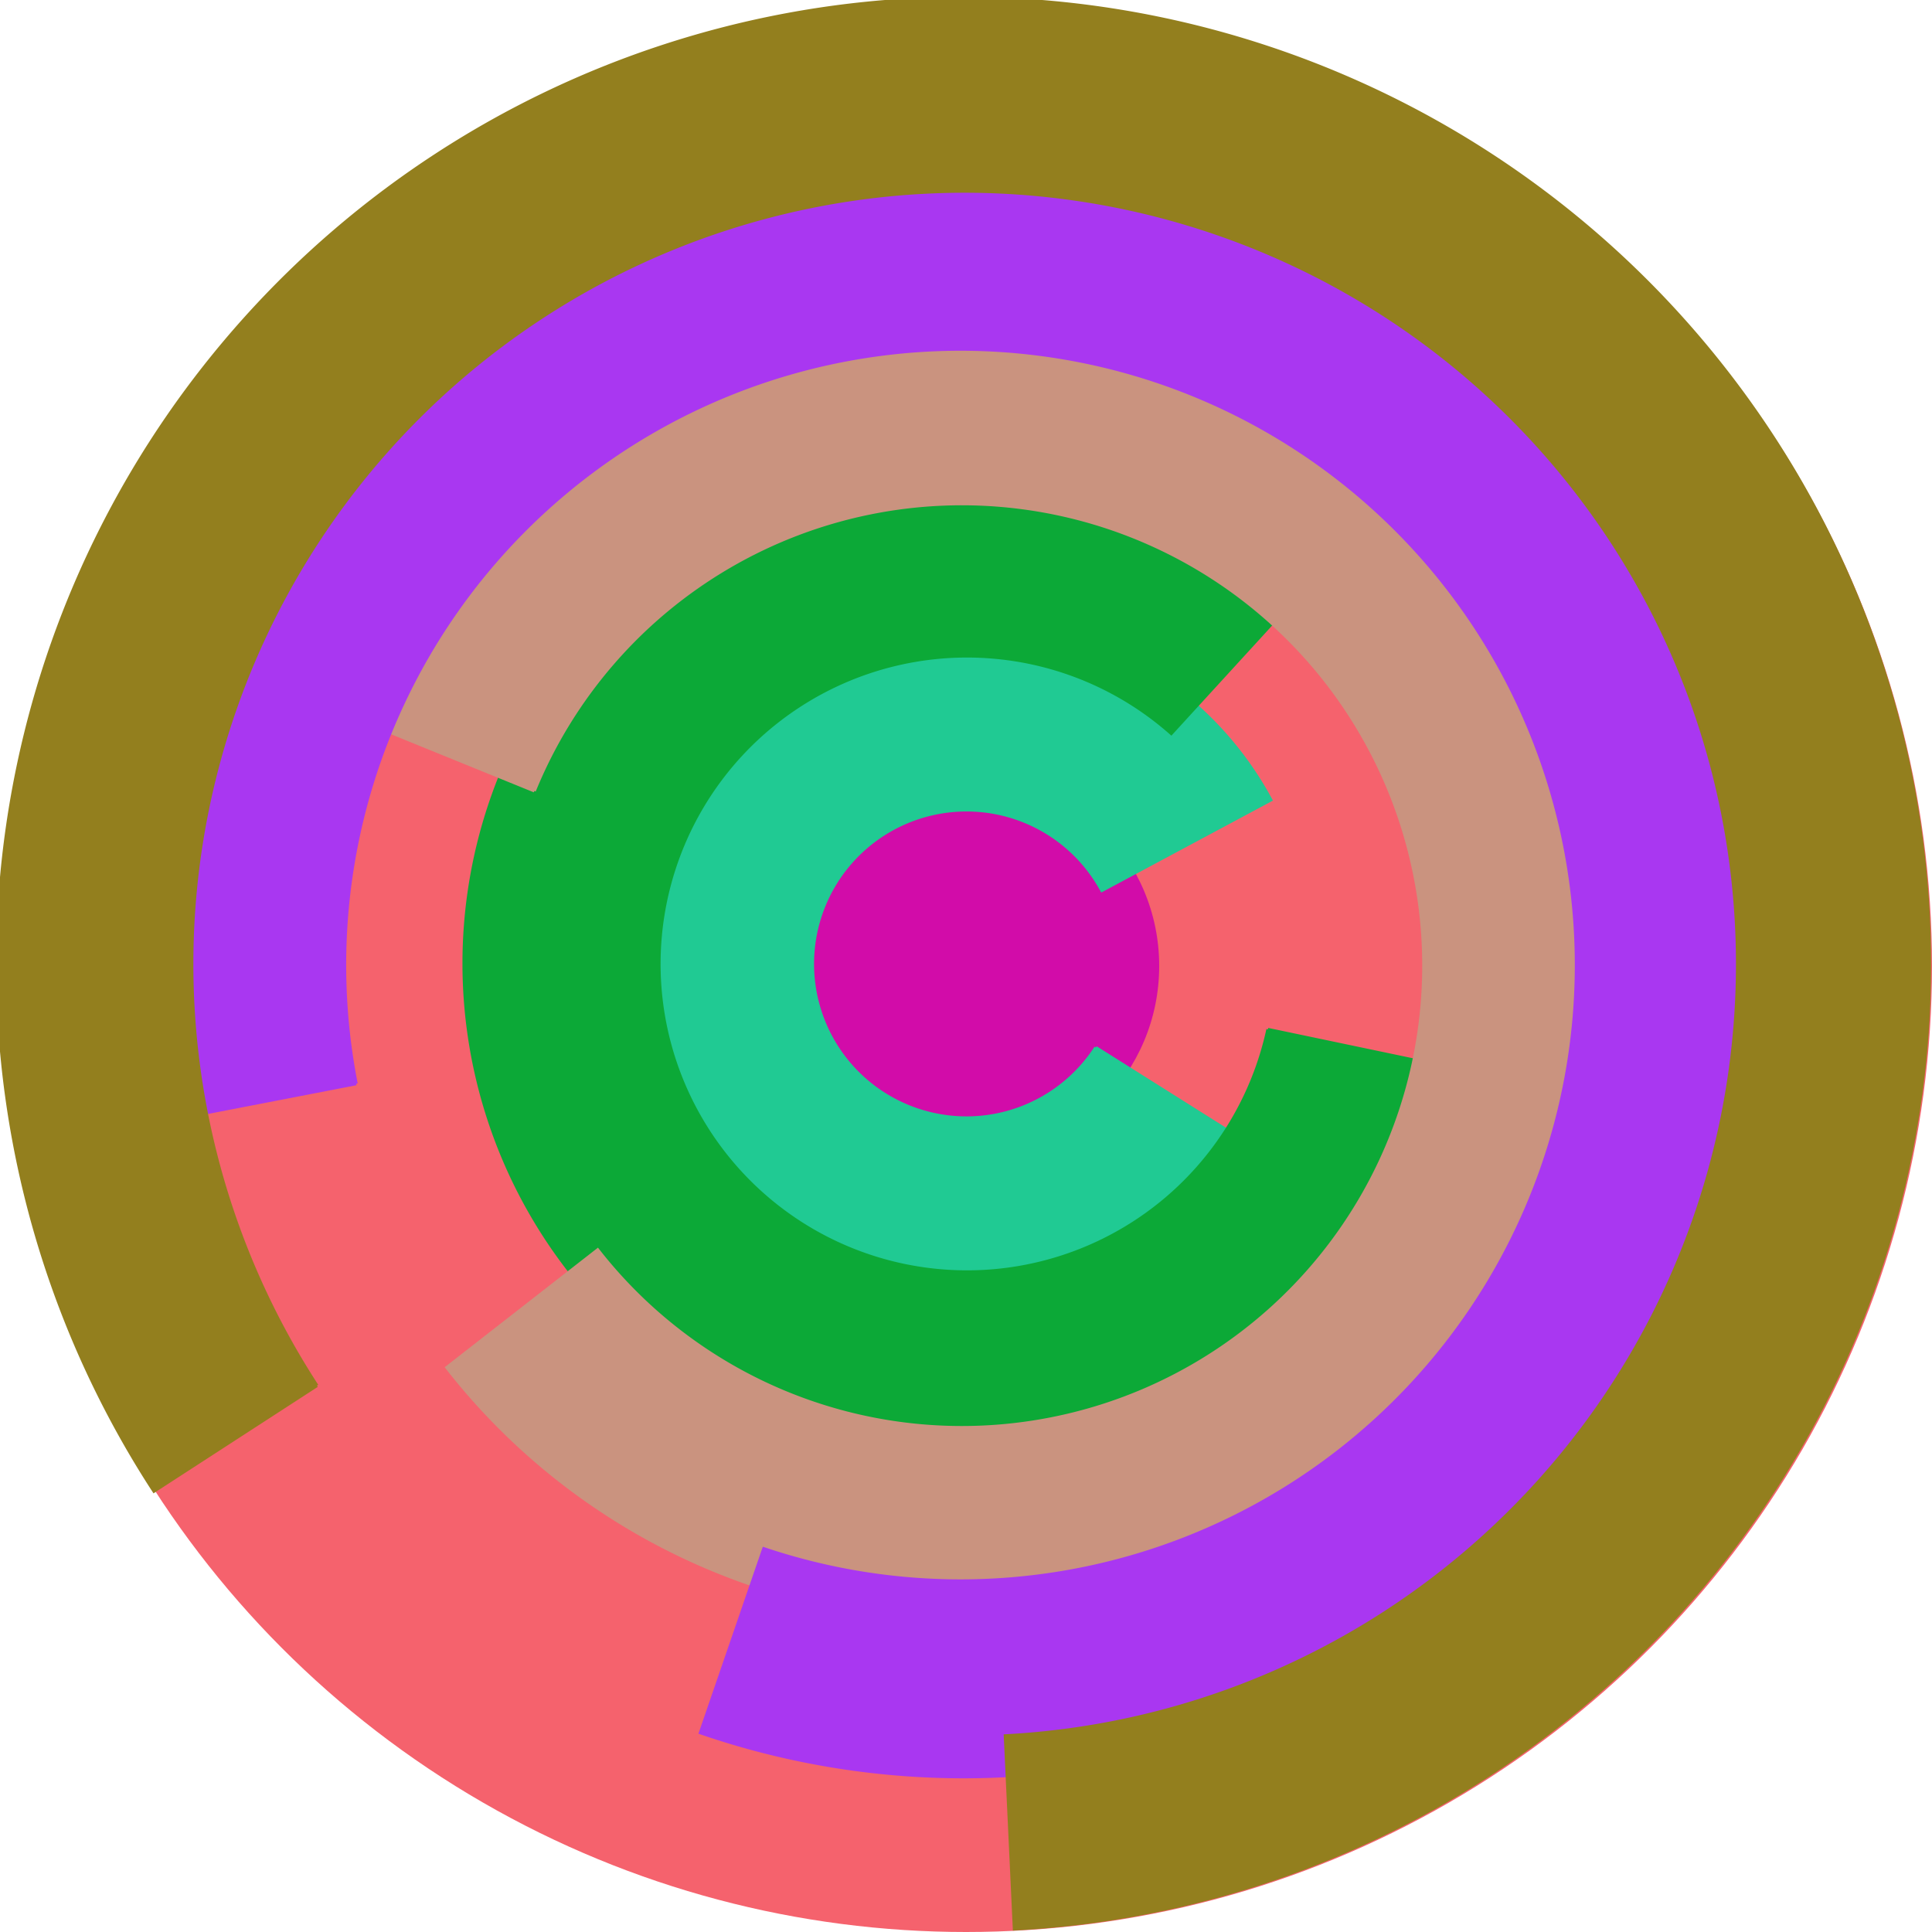
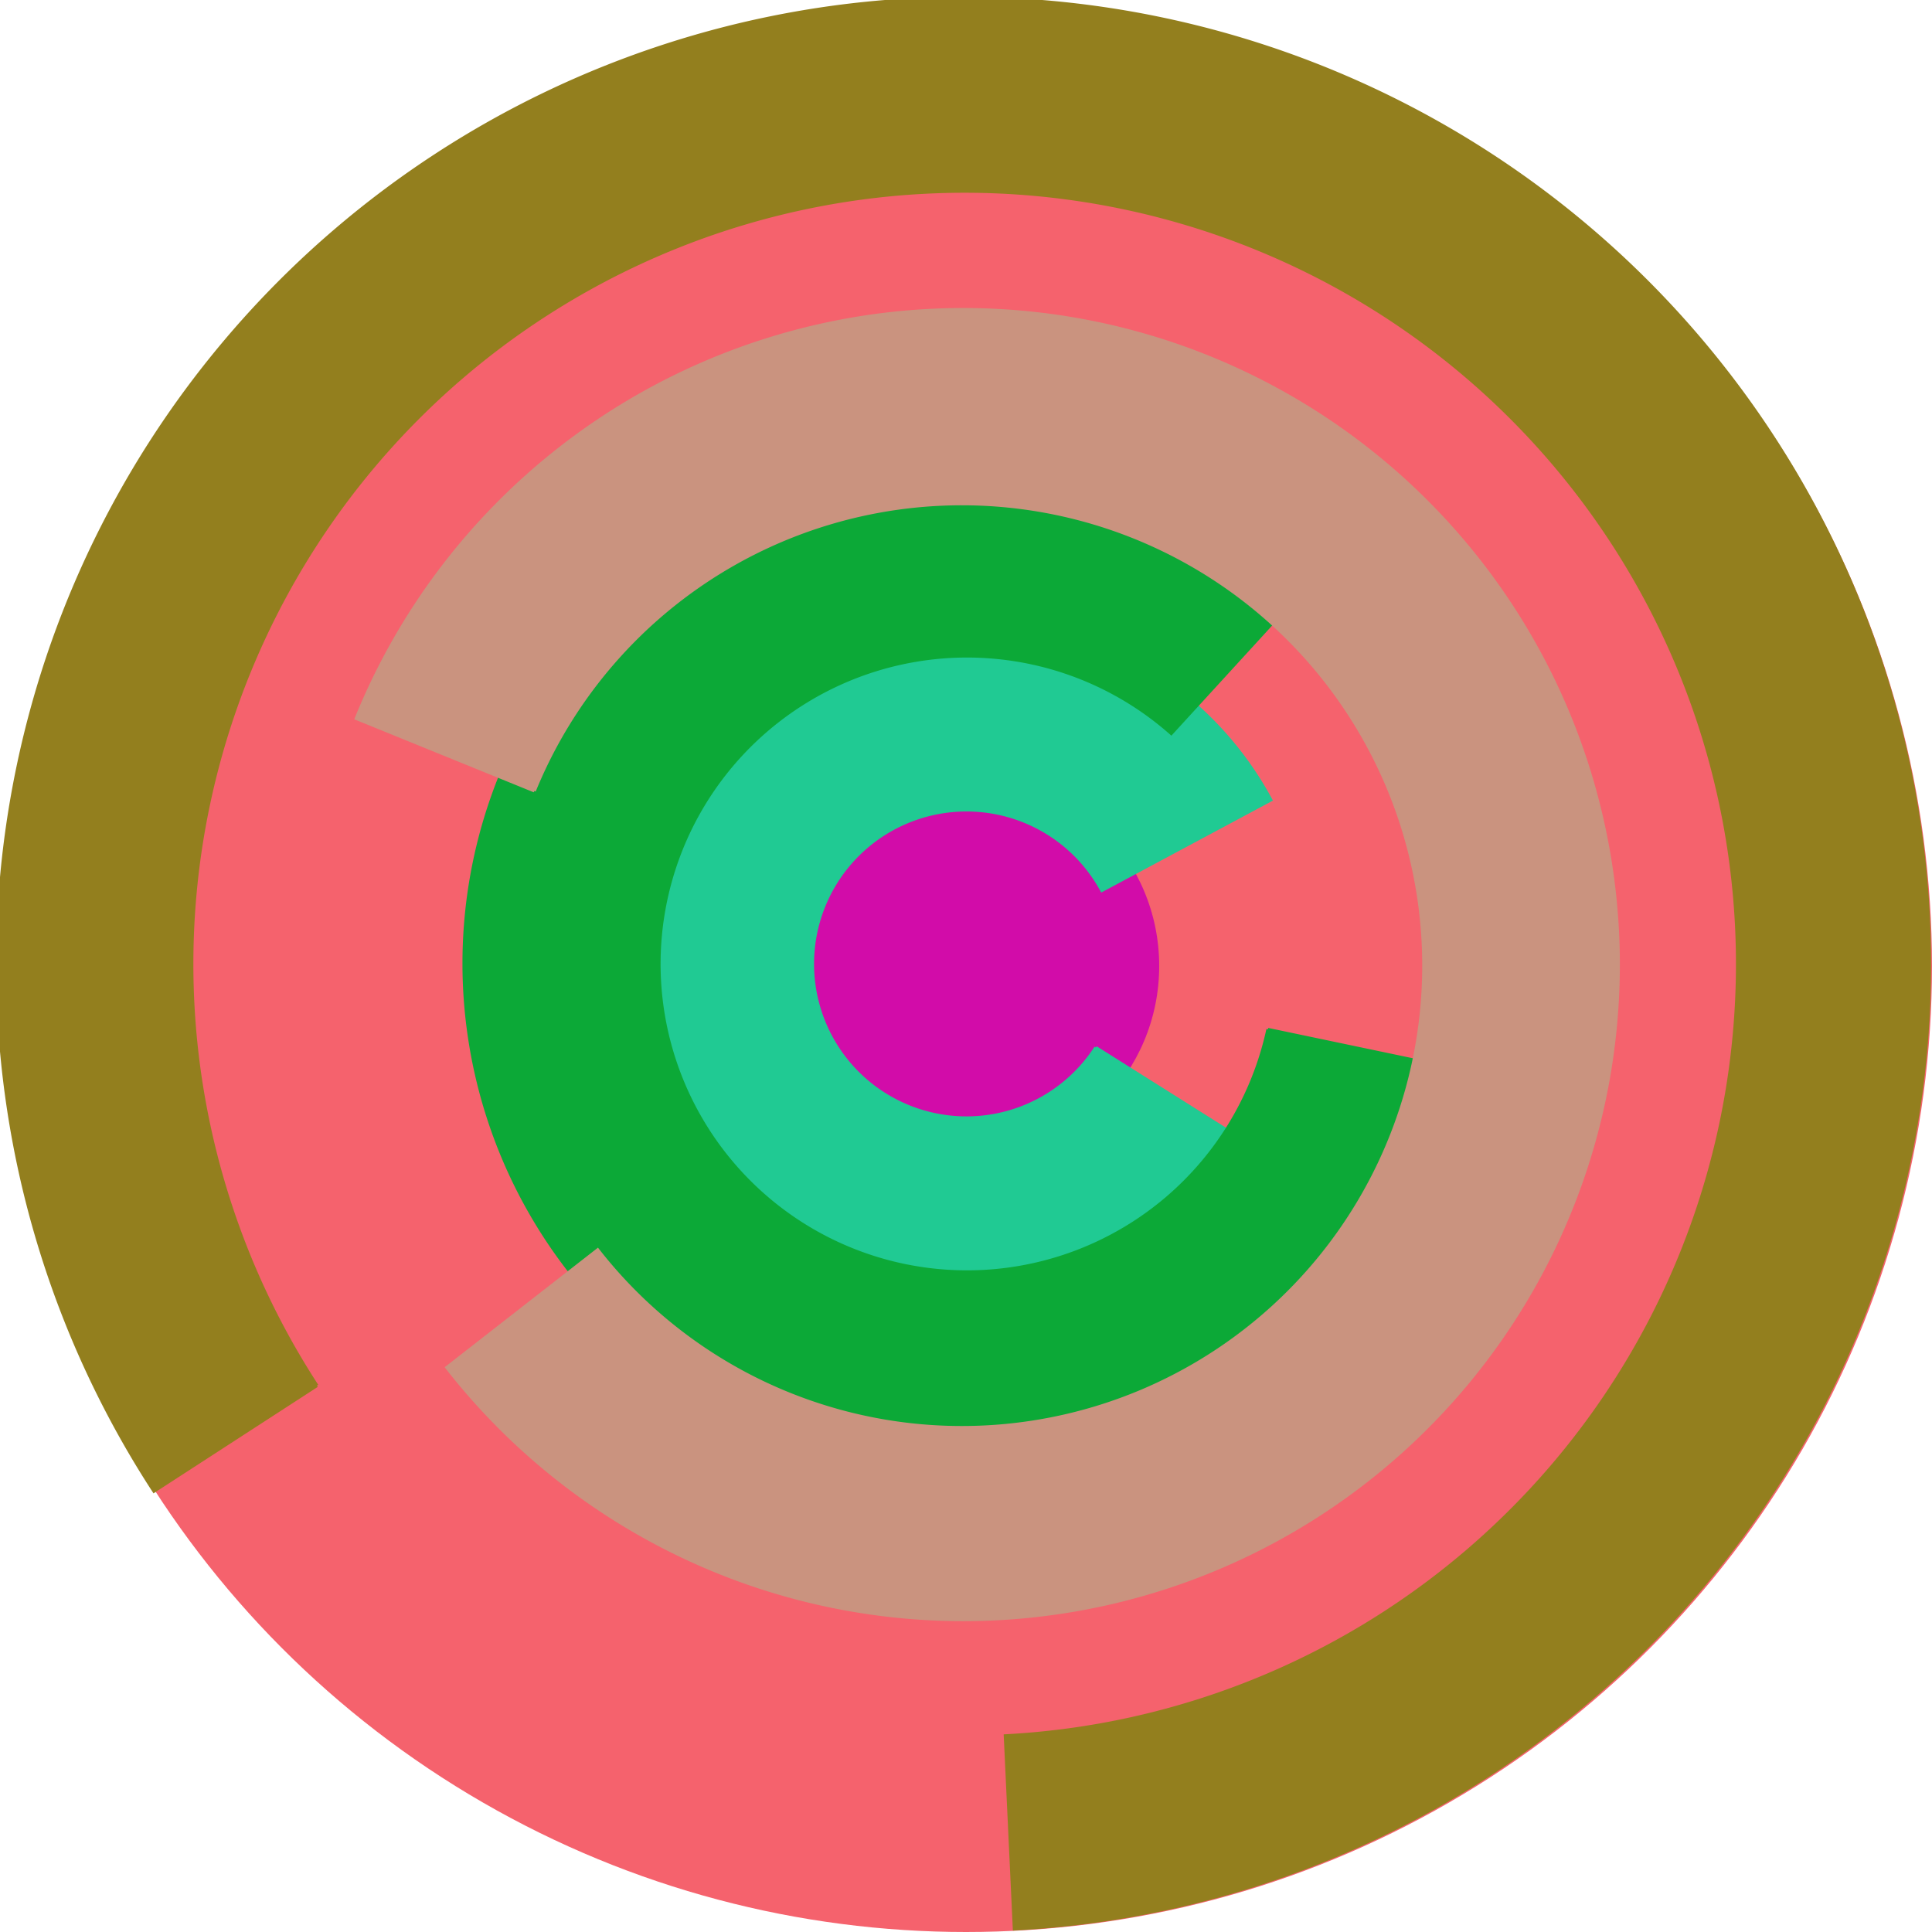
<svg xmlns="http://www.w3.org/2000/svg" version="1.1" width="640" height="640">
  <circle cx="320" cy="320" r="320" fill="rgb(245, 98, 109)" stroke="" stroke-width="0" />
  <circle cx="320" cy="320" r="64" fill="rgb(210, 12, 169)" stroke="" stroke-width="0" />
  <path fill="rgb(32, 202, 147)" stroke="rgb(32, 202, 147)" stroke-width="1" d="M 363,347 A 51,51 0 1 1 365,295 L 421,265 A 115,115 0 1 0 417,381 L 363,347" />
  <path fill="rgb(12, 169, 55)" stroke="rgb(12, 169, 55)" stroke-width="1" d="M 420,341 A 102,102 0 1 1 388,243 L 431,196 A 166,166 0 1 0 482,354 L 420,341" />
  <path fill="rgb(202, 147, 127)" stroke="rgb(202, 147, 127)" stroke-width="1" d="M 177,262 A 153,153 0 1 1 198,414 L 148,453 A 217,217 0 1 0 118,238 L 177,262" />
-   <path fill="rgb(169, 55, 241)" stroke="rgb(169, 55, 241)" stroke-width="1" d="M 118,359 A 204,204 0 1 1 253,513 L 232,574 A 268,268 0 1 0 56,371 L 118,359" />
  <path fill="rgb(147, 127, 30)" stroke="rgb(147, 127, 30)" stroke-width="1" d="M 105,459 A 256,256 0 1 1 333,575 L 336,639 A 320,320 0 1 0 51,494 L 105,459" />
</svg>